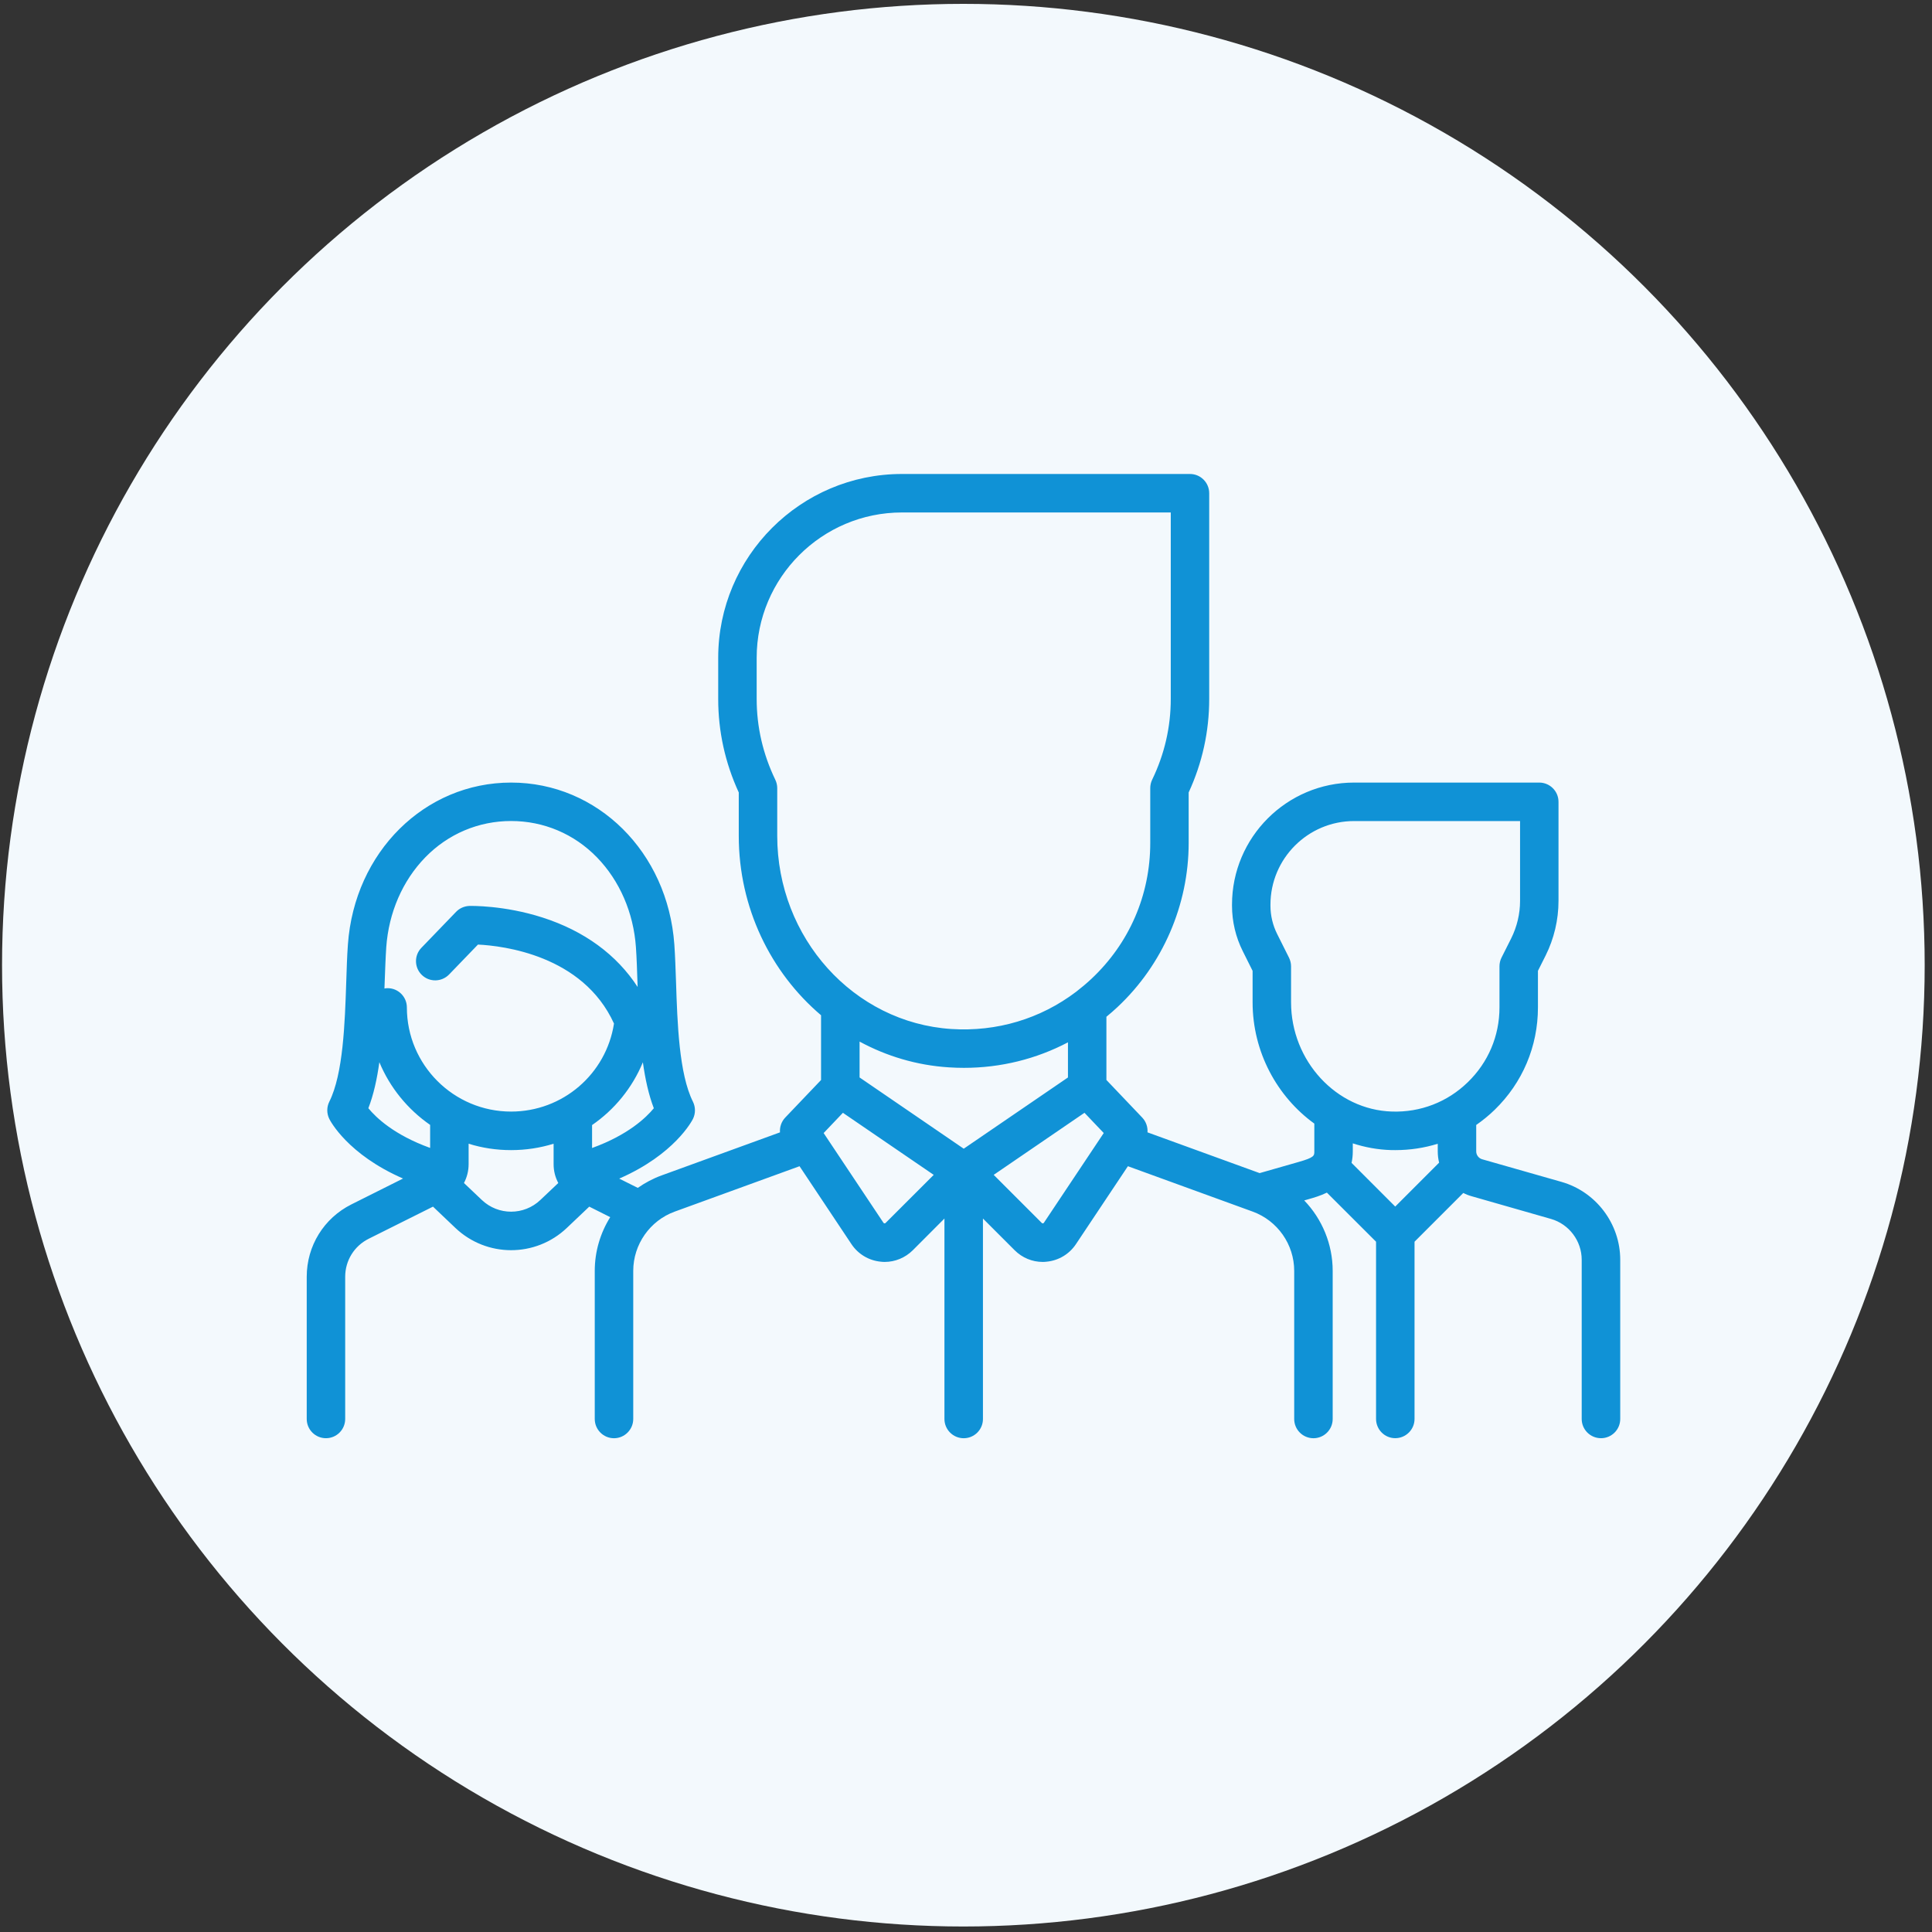
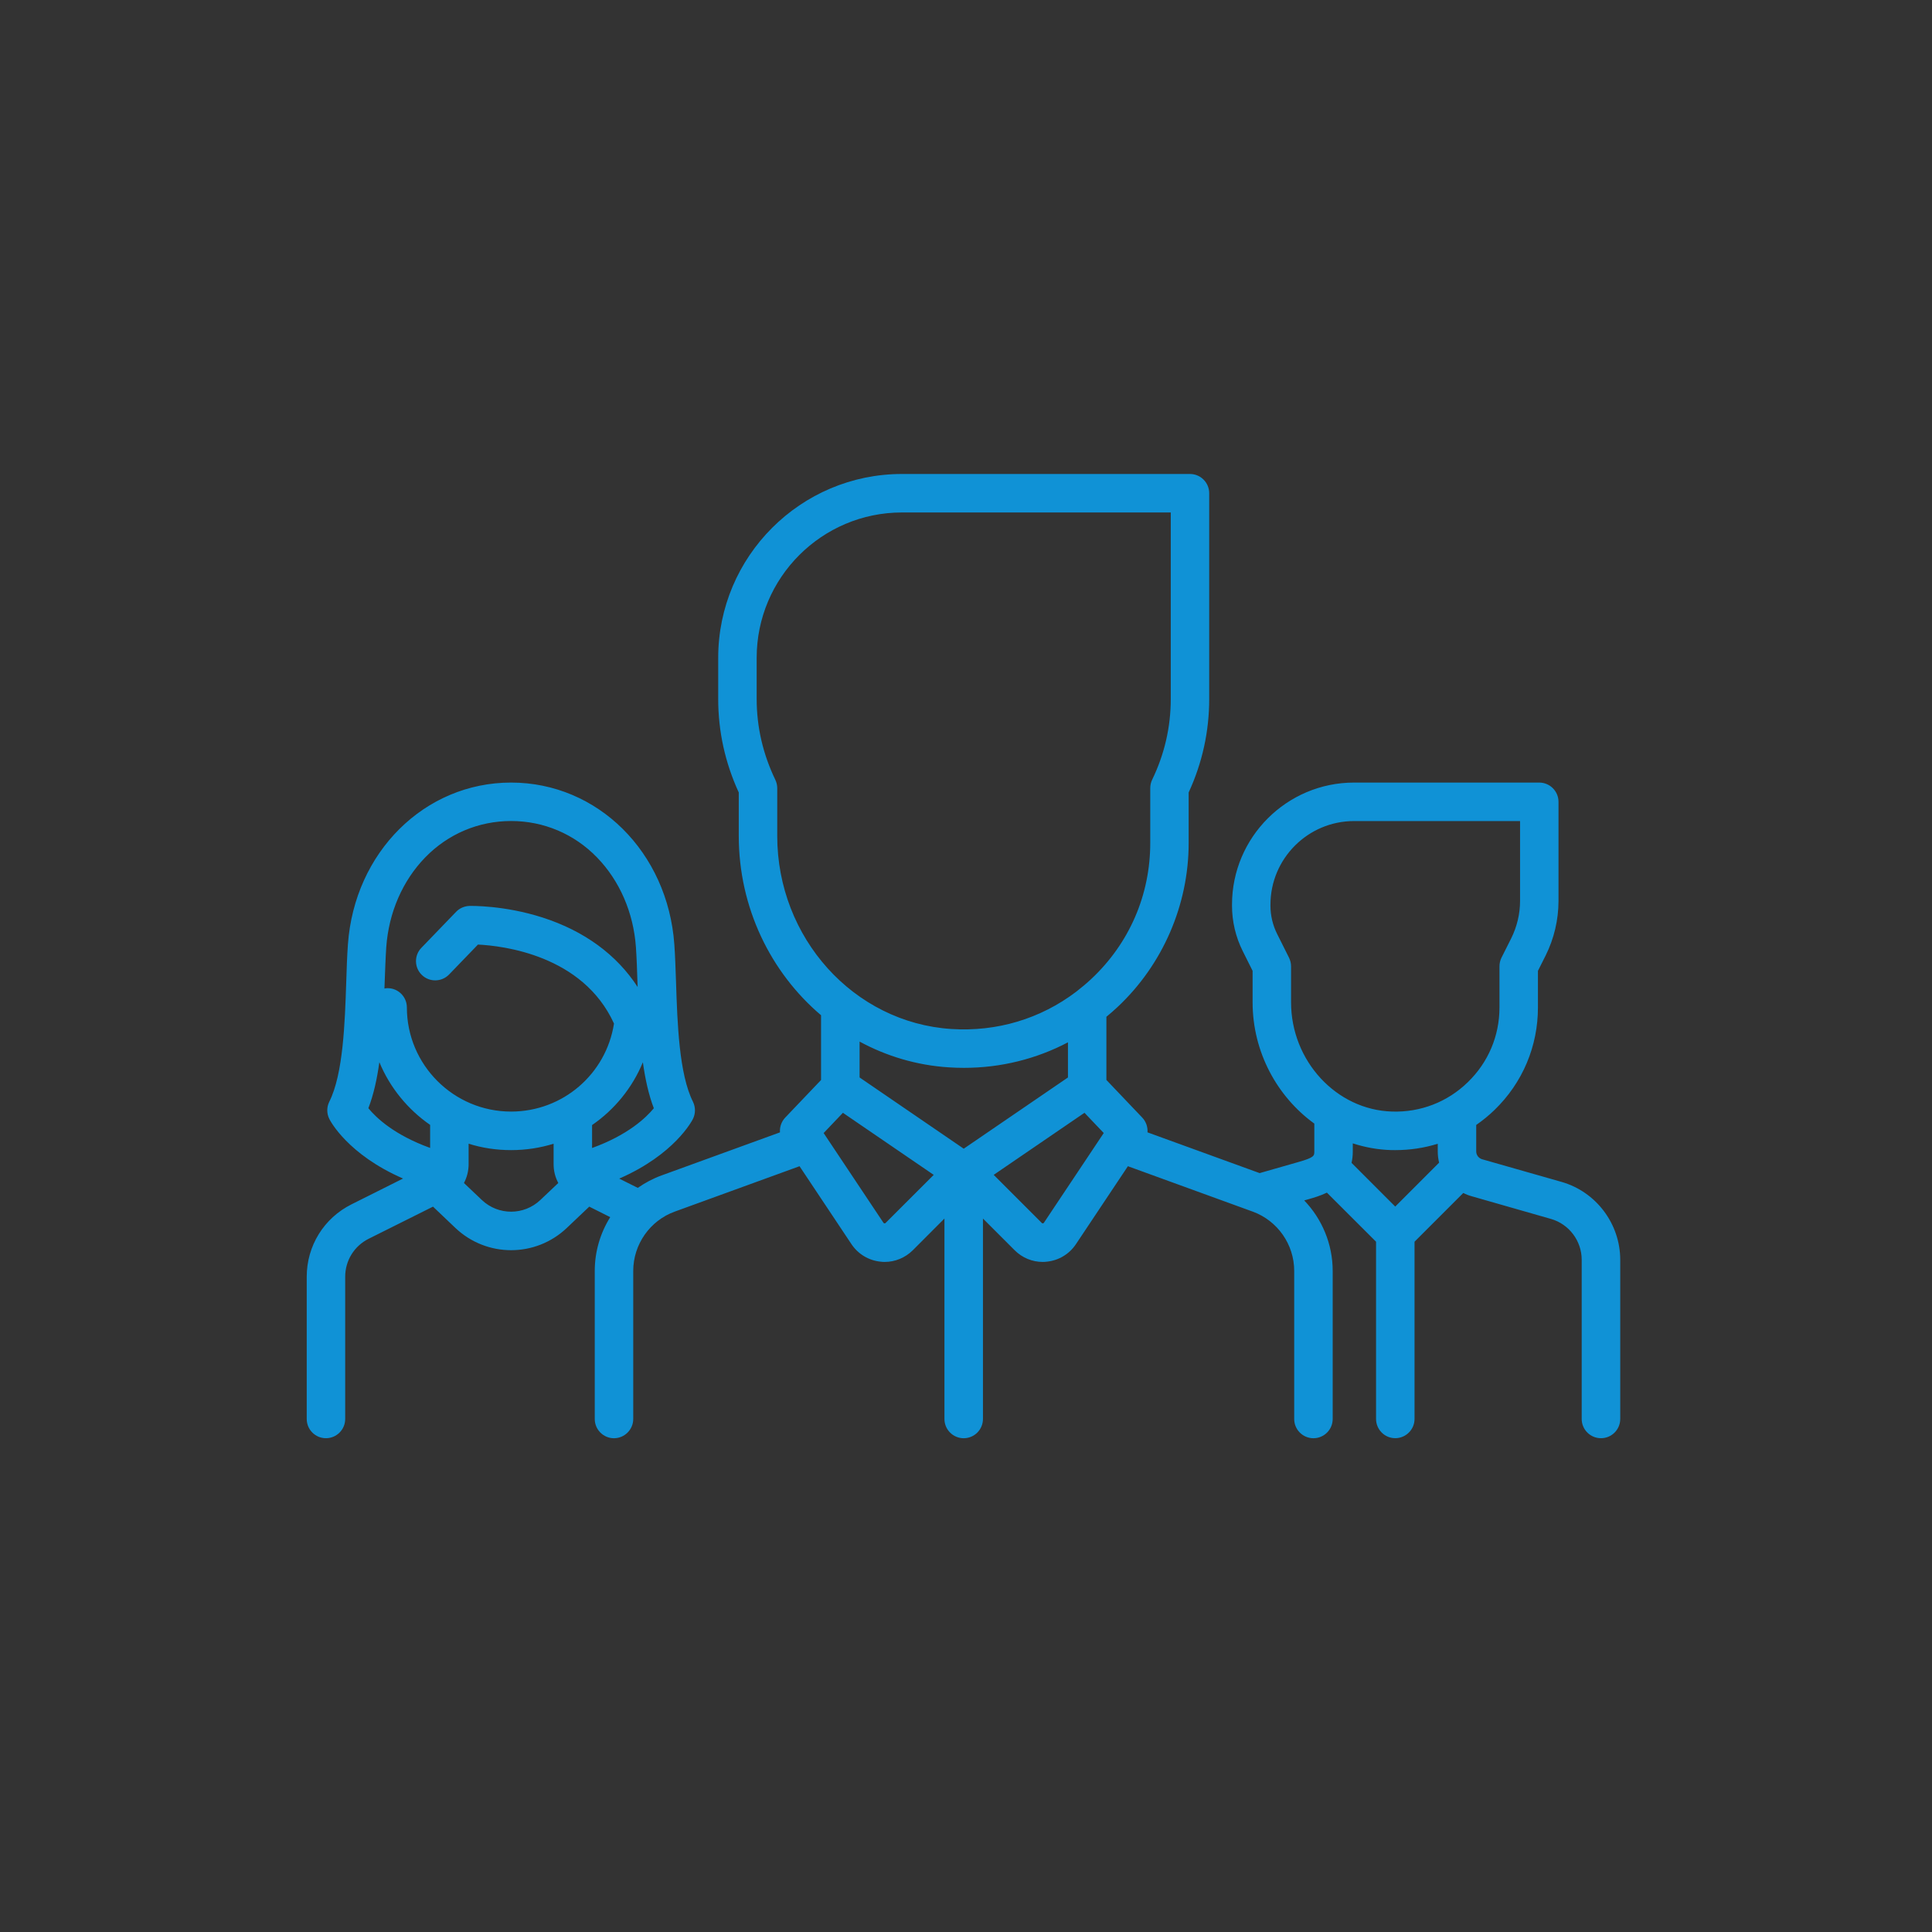
<svg xmlns="http://www.w3.org/2000/svg" version="1.1" id="Capa_1" x="0px" y="0px" width="85.04px" height="85.04px" viewBox="0 0 85.04 85.04" enable-background="new 0 0 85.04 85.04" xml:space="preserve">
  <rect x="0" y="0" width="85.04" height="85.04" fill="#333333" stroke="none" />
-   <circle fill="#F3F9FD" cx="42.404" cy="42.484" r="42.314" />
  <g>
    <g>
      <path fill="#1092D6" d="M68.733,52.023l-3.501-0.998c-0.149-0.047-0.254-0.186-0.254-0.343v-1.165    c0.284-0.197,0.556-0.418,0.809-0.664c1.23-1.193,1.908-2.795,1.908-4.509v-1.611l0.339-0.675c0.37-0.742,0.566-1.572,0.566-2.402    v-4.363c0-0.468-0.381-0.847-0.848-0.847h-8.149c-2.965,0-5.374,2.411-5.374,5.371v0.051c0,0.69,0.163,1.38,0.473,1.998    l0.433,0.867v1.383c0,2.192,1.081,4.157,2.717,5.341v1.225c0,0.19,0,0.267-0.7,0.466l-1.707,0.488l-4.936-1.794    c0.016-0.233-0.062-0.471-0.231-0.649L48.7,47.536v-2.781c0.166-0.138,0.331-0.278,0.489-0.428    c1.991-1.865,3.132-4.499,3.132-7.224v-2.222c0.603-1.308,0.904-2.69,0.904-4.115v-9.055c0-0.468-0.378-0.848-0.846-0.848H39.702    c-4.46,0-8.089,3.629-8.089,8.092v1.812c0,1.425,0.304,2.808,0.905,4.115v1.911c0,3.165,1.408,6.016,3.622,7.895v2.85    l-1.578,1.655c-0.17,0.181-0.247,0.416-0.23,0.65l-5.212,1.895c-0.377,0.137-0.727,0.325-1.047,0.548l-0.817-0.408    c2.435-1.061,3.208-2.551,3.245-2.626c0.118-0.238,0.118-0.52,0-0.759c-0.611-1.222-0.686-3.458-0.744-5.257    c-0.021-0.599-0.039-1.163-0.075-1.666c-0.29-4.061-3.376-7.124-7.185-7.124c-3.807,0-6.894,3.063-7.183,7.124    c-0.037,0.503-0.055,1.069-0.074,1.666c-0.06,1.799-0.134,4.035-0.745,5.257c-0.119,0.237-0.119,0.52,0,0.758    c0.036,0.077,0.806,1.562,3.246,2.624l-2.271,1.137c-1.215,0.607-1.969,1.829-1.969,3.187v6.259c0,0.467,0.378,0.847,0.846,0.847    c0.469,0,0.847-0.38,0.847-0.847v-6.259c0-0.712,0.396-1.354,1.034-1.673l2.831-1.414l0.983,0.935    c0.689,0.655,1.572,0.982,2.455,0.982c0.884,0,1.767-0.327,2.455-0.982l0.985-0.935l0.923,0.463    c-0.435,0.696-0.681,1.511-0.681,2.364v6.519c0,0.467,0.378,0.848,0.846,0.848c0.467,0,0.848-0.381,0.848-0.848v-6.519    c0-1.162,0.734-2.211,1.826-2.608l5.494-1.998l2.287,3.433c0.292,0.436,0.761,0.718,1.285,0.769    c0.058,0.008,0.116,0.011,0.174,0.011c0.463,0,0.906-0.184,1.239-0.514l1.393-1.396v8.823c0,0.467,0.38,0.847,0.847,0.847    c0.469,0,0.848-0.38,0.848-0.847v-8.823l1.396,1.396c0.331,0.331,0.773,0.514,1.236,0.514c0.058,0,0.117-0.003,0.174-0.011    c0.524-0.051,0.994-0.333,1.285-0.769l2.289-3.433l5.494,1.998c1.094,0.399,1.826,1.446,1.826,2.608v6.521    c0,0.467,0.38,0.846,0.847,0.846s0.847-0.379,0.847-0.846v-6.521c0-1.176-0.467-2.283-1.253-3.1l0.209-0.06    c0.211-0.06,0.5-0.143,0.789-0.284l2.164,2.161v7.801c0,0.467,0.379,0.847,0.845,0.847c0.467,0,0.849-0.38,0.849-0.847v-7.801    l2.146-2.146c0.115,0.06,0.234,0.107,0.36,0.142l3.498,1.001c0.799,0.228,1.354,0.969,1.354,1.797v7.008    c0,0.467,0.379,0.847,0.85,0.847c0.468,0,0.846-0.38,0.846-0.847v-7.008C71.316,53.866,70.254,52.457,68.733,52.023     M26.061,50.531v-1.01c0.986-0.678,1.768-1.633,2.236-2.763c0.102,0.729,0.251,1.42,0.482,2.023    C28.441,49.193,27.643,49.959,26.061,50.531z M17.002,41.689c0.109-1.521,0.717-2.922,1.714-3.948    c1.004-1.034,2.347-1.603,3.781-1.603c1.435,0,2.778,0.568,3.782,1.603c0.995,1.026,1.605,2.429,1.712,3.948    c0.033,0.473,0.052,1.022,0.07,1.602c0.002,0.05,0.004,0.102,0.005,0.152c-0.921-1.418-2.345-2.465-4.183-3.056    c-1.699-0.546-3.16-0.511-3.22-0.511c-0.223,0.008-0.434,0.1-0.588,0.26l-1.527,1.584c-0.325,0.334-0.315,0.872,0.021,1.195    c0.336,0.326,0.872,0.314,1.198-0.021l1.271-1.317c1.095,0.053,4.617,0.463,5.988,3.477c-0.346,2.223-2.256,3.874-4.531,3.874    c-2.528,0-4.586-2.056-4.586-4.585c0-0.466-0.378-0.847-0.847-0.847c-0.048,0-0.093,0.005-0.14,0.015    c0.003-0.075,0.005-0.147,0.008-0.22C16.952,42.711,16.97,42.162,17.002,41.689z M16.214,48.78    c0.233-0.603,0.383-1.295,0.484-2.026c0.466,1.121,1.249,2.077,2.235,2.76v1.014C17.349,49.956,16.555,49.196,16.214,48.78z     M21.209,52.819l-0.787-0.747c0.132-0.251,0.205-0.532,0.205-0.828v-0.902c0.591,0.186,1.219,0.282,1.87,0.282    c0.652,0,1.278-0.098,1.871-0.281v0.901c0,0.296,0.072,0.577,0.206,0.828l-0.789,0.747C23.062,53.506,21.931,53.506,21.209,52.819    z M34.211,36.793v-2.101c0-0.127-0.029-0.252-0.084-0.368c-0.544-1.129-0.821-2.324-0.821-3.558v-1.812    c0-3.528,2.869-6.397,6.396-6.397h11.831v8.209c0,1.233-0.274,2.43-0.821,3.558c-0.054,0.114-0.082,0.241-0.082,0.368v2.411    c0,2.294-0.922,4.419-2.596,5.988c-0.211,0.197-0.428,0.379-0.651,0.551c-0.006,0.003-0.011,0.008-0.015,0.012    c-1.566,1.189-3.49,1.769-5.495,1.639C37.575,45.013,34.211,41.282,34.211,36.793z M41.761,46.981    c0.225,0.015,0.446,0.022,0.667,0.022c1.619,0,3.178-0.387,4.58-1.123v1.546l-4.588,3.136l-4.584-3.136v-1.579    C39.02,46.488,40.349,46.891,41.761,46.981z M38.98,53.831c-0.006,0.008-0.021,0.02-0.047,0.017    c-0.028-0.002-0.039-0.018-0.045-0.024l-2.634-3.951l0.848-0.891l3.997,2.732L38.98,53.831z M45.948,53.823    c-0.004,0.007-0.016,0.022-0.043,0.025c-0.028,0.004-0.042-0.01-0.047-0.016l-2.119-2.119l3.996-2.732l0.848,0.891L45.948,53.823z     M56.828,44.118v-1.583c0-0.132-0.033-0.263-0.089-0.379l-0.523-1.045c-0.192-0.383-0.295-0.812-0.295-1.24v-0.05    c0-2.03,1.651-3.681,3.682-3.681h7.305v3.518c0,0.569-0.137,1.136-0.39,1.645l-0.429,0.854c-0.058,0.117-0.087,0.248-0.087,0.379    v1.809c0,1.254-0.495,2.42-1.396,3.292c-0.896,0.872-2.082,1.33-3.333,1.29C58.821,48.855,56.828,46.696,56.828,44.118z     M61.222,50.622c0.065,0.002,0.13,0.002,0.195,0.002c0.644,0,1.271-0.095,1.868-0.28v0.339c0,0.17,0.021,0.337,0.06,0.493    l-1.932,1.933l-1.922-1.923c0.033-0.15,0.054-0.317,0.054-0.503v-0.356C60.08,50.5,60.64,50.605,61.222,50.622z" />
    </g>
  </g>
</svg>